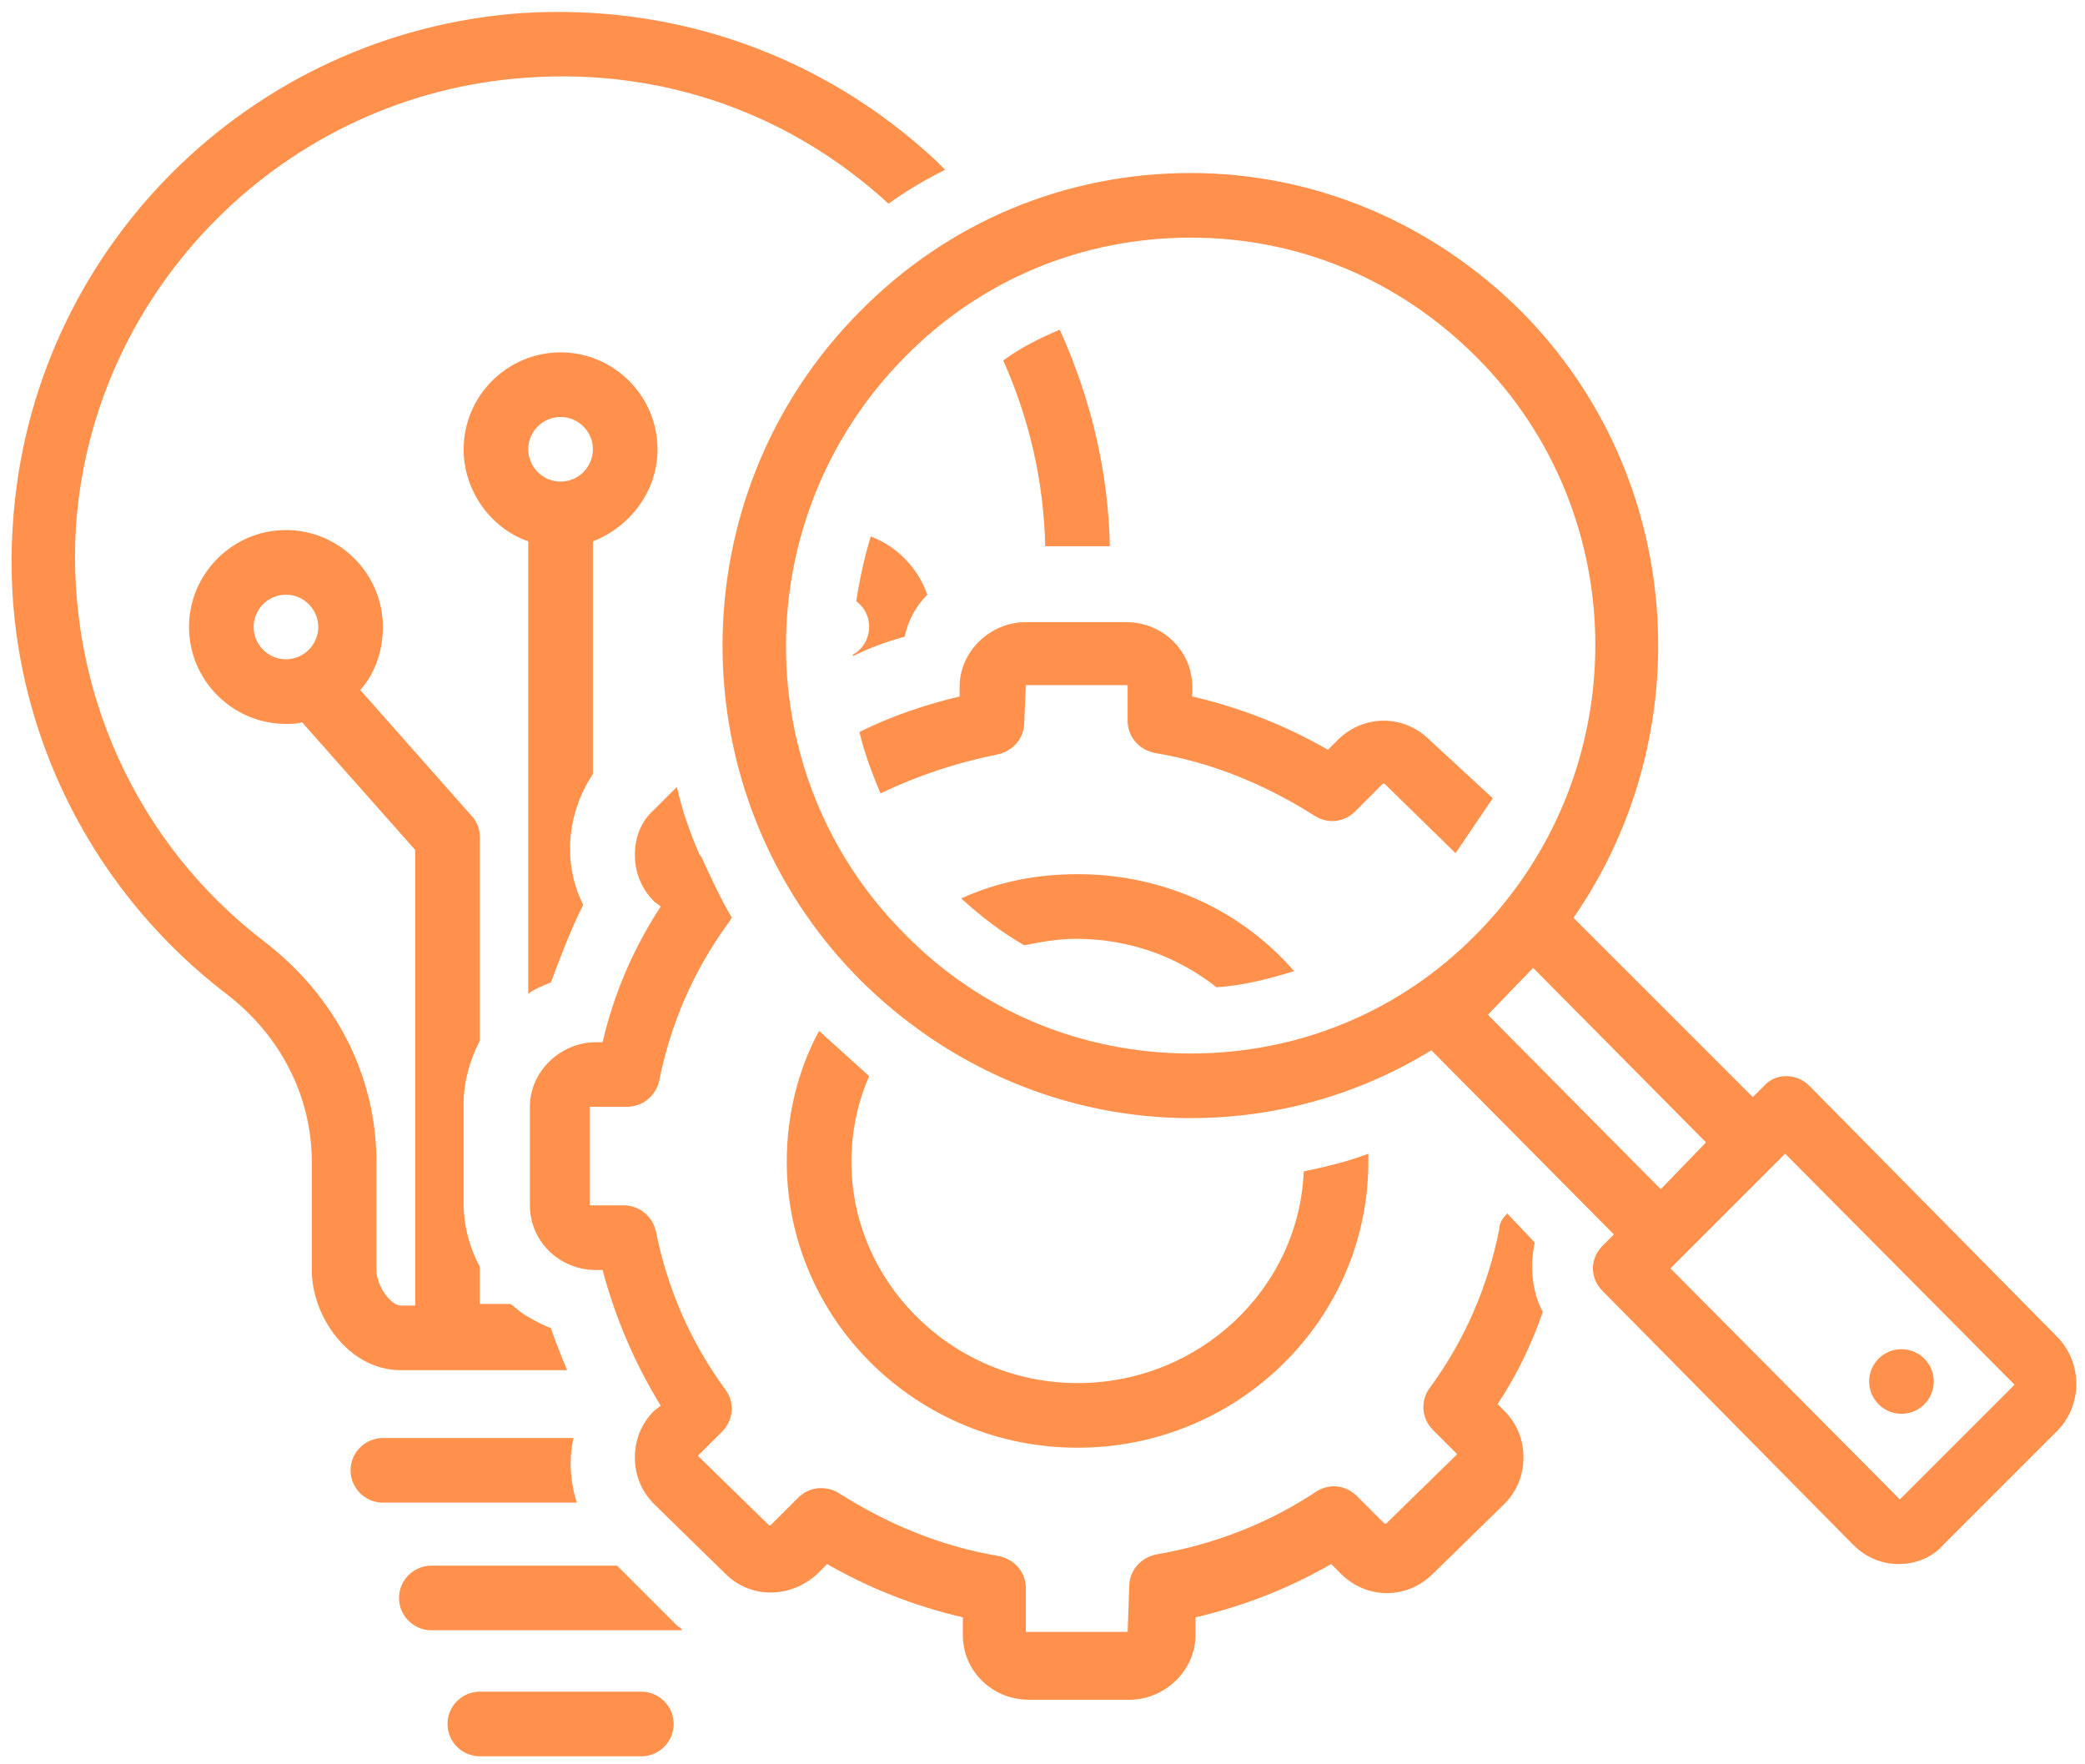
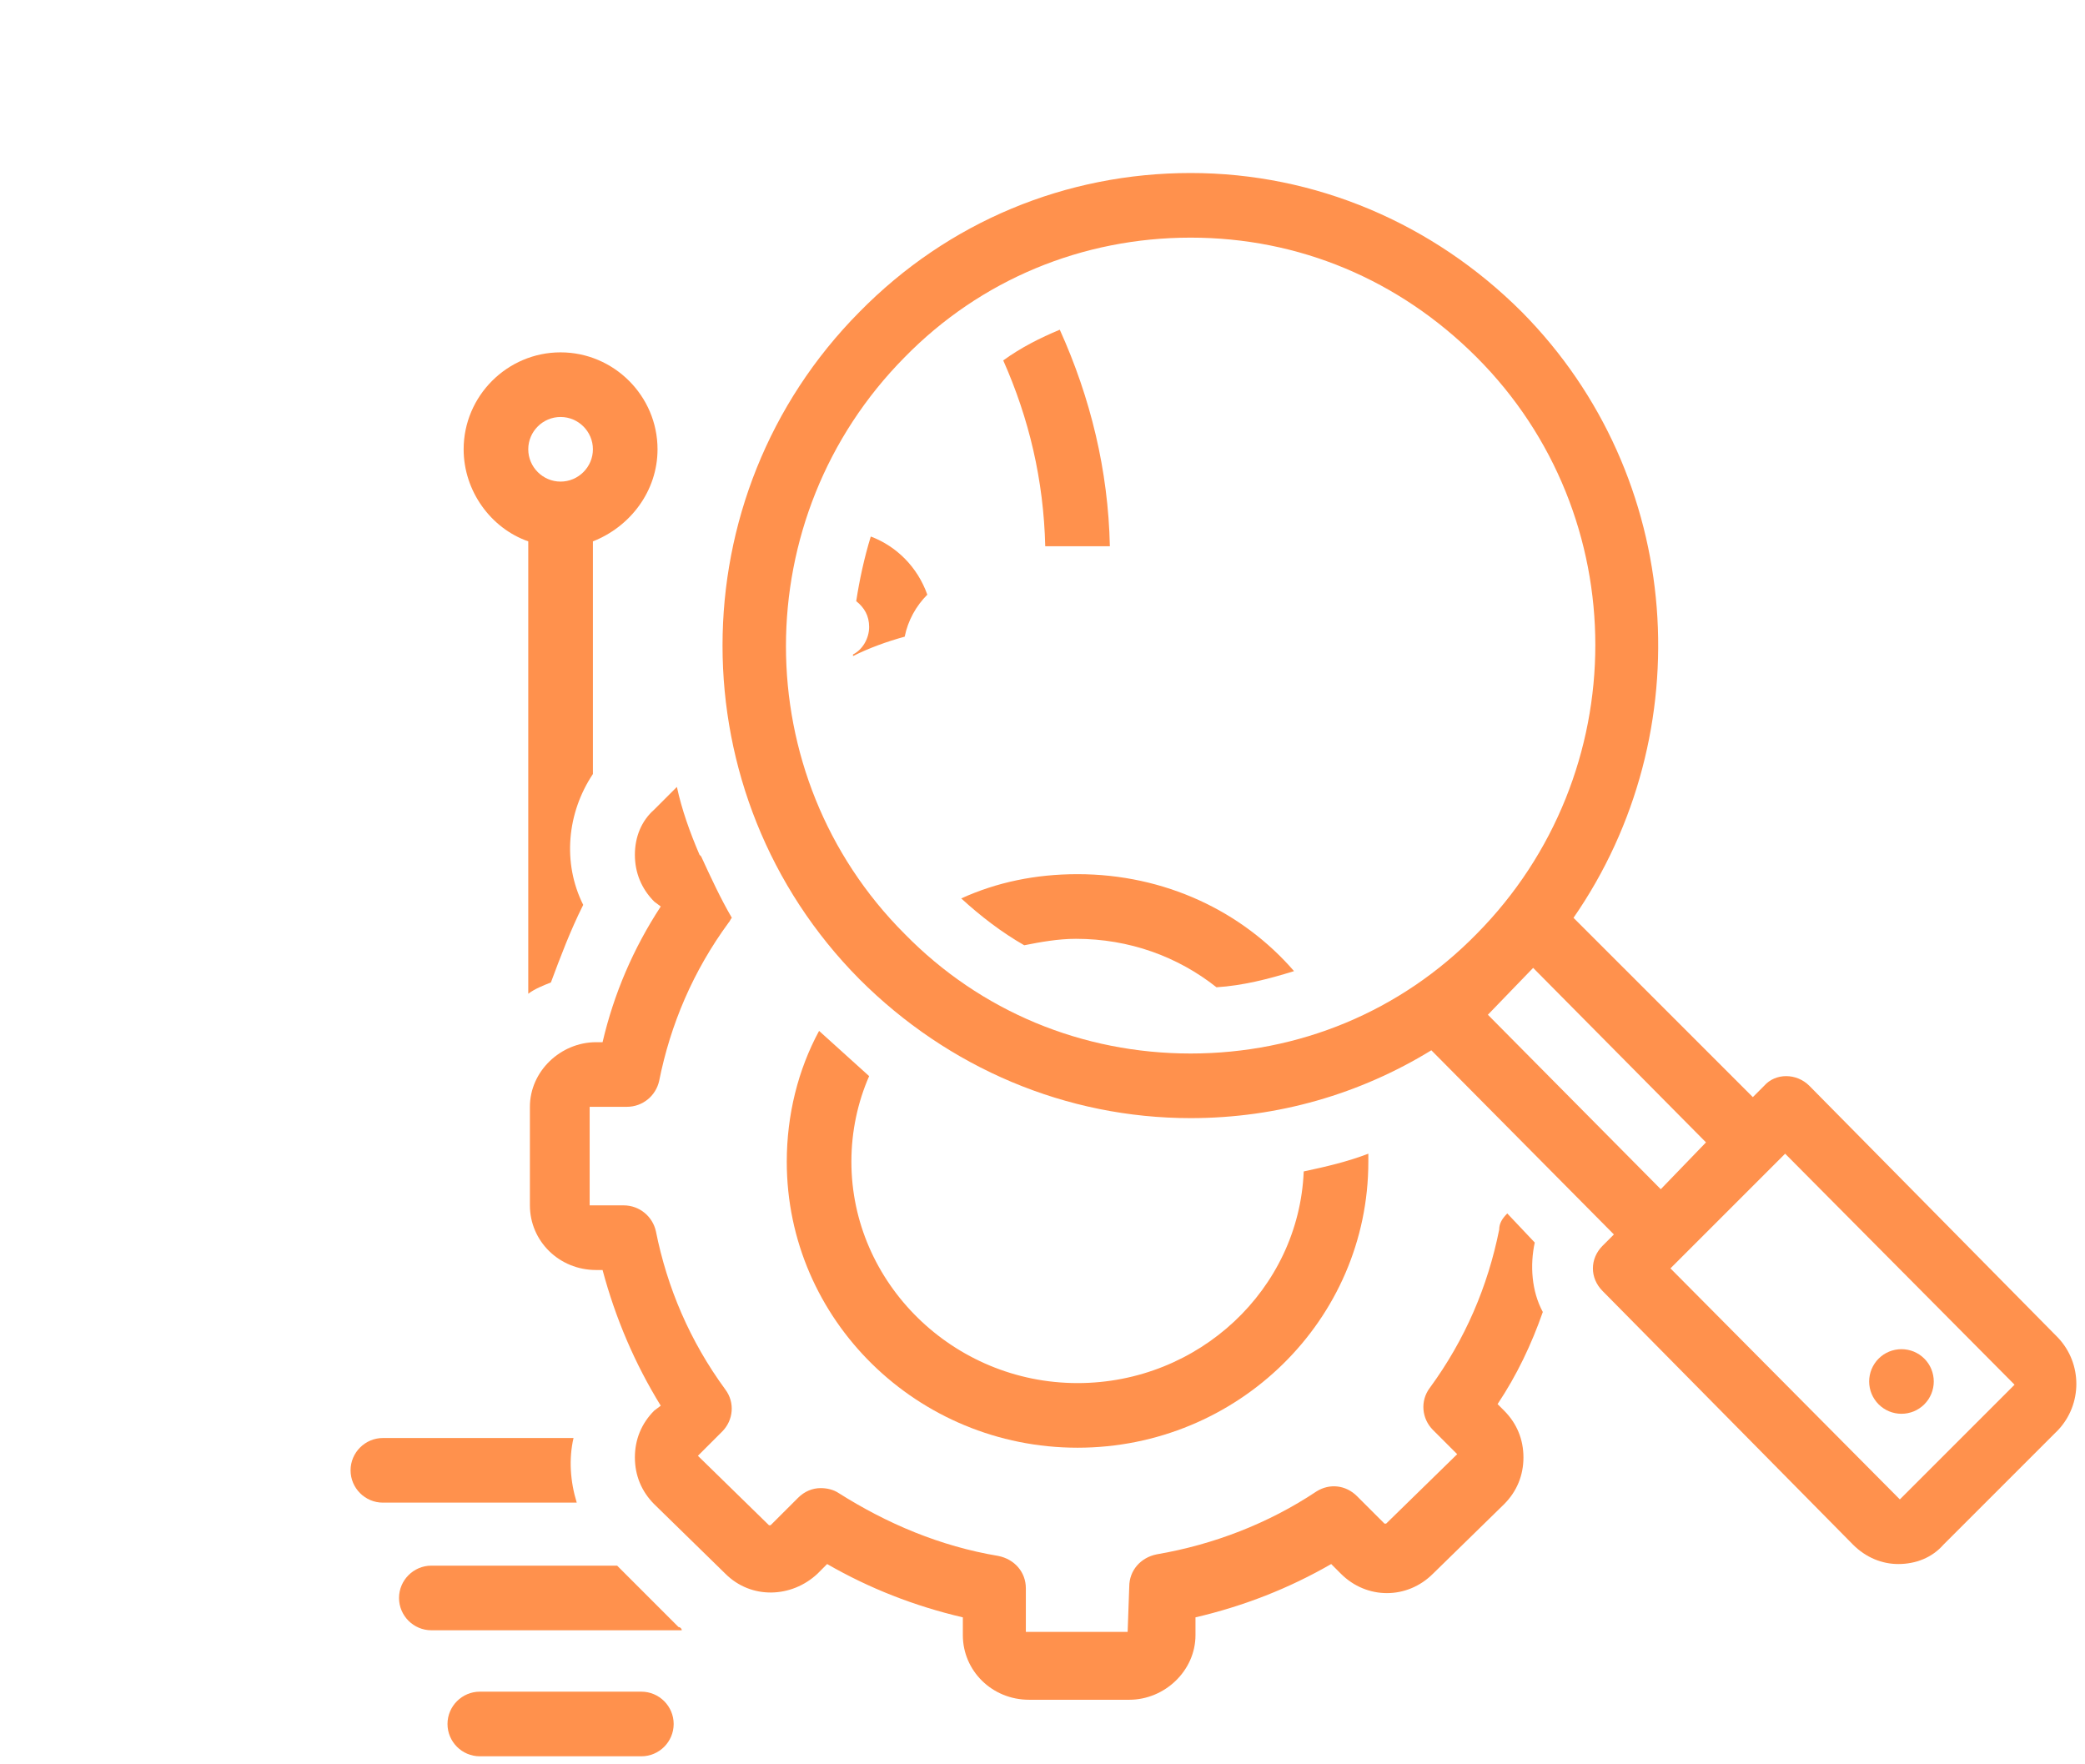
<svg xmlns="http://www.w3.org/2000/svg" width="364" zoomAndPan="magnify" viewBox="0 0 273 231" height="308" preserveAspectRatio="xMidYMid meet" version="1.0">
  <path fill="#ff914d" d="M 86.094 58.824 C 86.094 51.844 80.379 46.133 73.398 46.133 C 66.422 46.133 60.707 51.844 60.707 58.824 C 60.707 64.324 64.305 69.188 69.168 70.879 C 69.168 71.09 69.168 71.305 69.168 71.516 L 69.168 130.109 C 70.016 129.473 71.074 129.051 72.133 128.629 C 73.398 125.242 74.668 121.859 76.363 118.473 C 73.613 112.973 74.246 106.418 77.633 101.34 L 77.633 71.516 C 77.633 71.305 77.633 71.09 77.633 70.879 C 82.496 68.977 86.094 64.324 86.094 58.824 Z M 73.398 63.055 C 71.074 63.055 69.168 61.148 69.168 58.824 C 69.168 56.496 71.074 54.594 73.398 54.594 C 75.727 54.594 77.633 56.496 77.633 58.824 C 77.633 61.148 75.727 63.055 73.398 63.055 Z M 73.398 63.055 " fill-opacity="1" fill-rule="nonzero" />
  <path fill="#ff914d" d="M 62.824 221.488 C 60.496 221.488 58.594 223.391 58.594 225.719 C 58.594 228.047 60.496 229.949 62.824 229.949 L 83.977 229.949 C 86.305 229.949 88.207 228.047 88.207 225.719 C 88.207 223.391 86.305 221.488 83.977 221.488 Z M 62.824 221.488 " fill-opacity="1" fill-rule="nonzero" />
-   <path fill="#ff914d" d="M 187.203 96.898 C 183.816 93.512 178.531 93.512 175.145 96.898 L 173.875 98.168 C 168.375 94.996 162.453 92.668 156.109 91.188 L 156.109 89.918 C 156.109 85.266 152.301 81.457 147.434 81.457 L 134.32 81.457 C 129.668 81.457 125.648 85.266 125.648 89.918 L 125.648 91.188 C 121.207 92.246 116.766 93.727 112.531 95.84 C 113.168 98.59 114.227 101.34 115.281 103.879 C 120.148 101.551 125.227 99.859 130.512 98.801 C 132.629 98.379 134.109 96.688 134.109 94.57 L 134.32 89.707 L 147.648 89.707 L 147.648 94.359 C 147.648 96.477 149.129 98.168 151.242 98.59 C 158.859 99.859 165.84 102.82 172.184 106.84 C 173.875 107.898 175.992 107.688 177.473 106.207 L 181.066 102.609 C 181.066 102.609 181.281 102.609 181.281 102.609 L 190.586 111.707 L 195.453 104.512 Z M 187.203 96.898 " fill-opacity="1" fill-rule="nonzero" />
  <path fill="#ff914d" d="M 141.09 114.453 C 135.59 114.453 130.512 115.512 125.859 117.629 C 128.398 119.953 131.148 122.07 134.109 123.762 C 136.223 123.34 138.551 122.918 140.879 122.918 C 147.859 122.918 154.203 125.242 159.281 129.262 C 162.664 129.051 166.051 128.203 169.434 127.148 C 162.664 119.32 152.512 114.453 141.09 114.453 Z M 141.09 114.453 " fill-opacity="1" fill-rule="nonzero" />
  <path fill="#ff914d" d="M 107.246 134.973 C 104.496 140.051 103.016 145.973 103.016 152.105 C 103.016 172.836 120.148 189.547 141.09 189.547 C 162.031 189.547 179.164 172.836 179.164 152.105 C 179.164 151.684 179.164 151.473 179.164 151.051 C 176.414 152.105 173.664 152.742 170.703 153.375 C 170.07 168.816 156.953 181.086 141.09 181.086 C 124.801 181.086 111.477 167.973 111.477 152.105 C 111.477 148.09 112.32 144.281 113.801 140.895 C 111.477 138.781 109.359 136.879 107.246 134.973 Z M 107.246 134.973 " fill-opacity="1" fill-rule="nonzero" />
  <path fill="#ff914d" d="M 236.91 142.164 C 235.219 140.473 232.469 140.473 230.988 142.164 L 229.508 143.645 L 206.027 120.168 C 222.738 96.051 220.625 62.418 199.262 40.844 C 187.625 29.211 172.184 22.652 155.895 22.652 C 139.609 22.652 124.168 28.996 112.531 40.844 C 88.629 64.957 88.629 104.09 112.531 128.203 C 124.168 139.84 139.609 146.395 155.895 146.395 C 167.32 146.395 178.105 143.223 187.414 137.512 L 211.316 161.625 L 209.836 163.105 C 208.145 164.797 208.145 167.336 209.836 169.031 L 242.625 202.238 C 244.316 203.93 246.43 204.777 248.547 204.777 C 250.871 204.777 252.988 203.93 254.469 202.238 L 269.488 187.223 C 272.66 183.836 272.66 178.547 269.488 175.164 Z M 118.457 122.281 C 97.727 101.551 97.727 67.707 118.457 46.766 C 128.398 36.613 141.723 31.113 155.895 31.113 C 170.07 31.113 183.184 36.613 193.336 46.766 C 214.066 67.496 214.066 101.34 193.336 122.281 C 183.395 132.434 170.07 137.934 155.895 137.934 C 141.723 137.934 128.398 132.434 118.457 122.281 Z M 194.816 132.859 L 200.742 126.723 L 223.375 149.57 L 217.453 155.703 Z M 263.777 181.297 L 248.758 196.316 L 218.719 166.066 L 233.738 151.051 Z M 263.777 181.297 " fill-opacity="1" fill-rule="nonzero" />
  <path fill="#ff914d" d="M 253.199 180.875 C 253.199 181.152 253.172 181.43 253.117 181.699 C 253.062 181.973 252.984 182.238 252.879 182.492 C 252.77 182.75 252.641 182.996 252.488 183.227 C 252.332 183.457 252.156 183.668 251.961 183.867 C 251.766 184.062 251.551 184.238 251.32 184.391 C 251.09 184.547 250.844 184.676 250.59 184.785 C 250.332 184.891 250.066 184.969 249.793 185.023 C 249.523 185.078 249.246 185.105 248.969 185.105 C 248.691 185.105 248.418 185.078 248.145 185.023 C 247.871 184.969 247.605 184.891 247.352 184.785 C 247.094 184.676 246.848 184.547 246.617 184.391 C 246.387 184.238 246.176 184.062 245.977 183.867 C 245.781 183.668 245.605 183.457 245.453 183.227 C 245.297 182.996 245.168 182.75 245.059 182.492 C 244.953 182.238 244.875 181.973 244.82 181.699 C 244.766 181.43 244.738 181.152 244.738 180.875 C 244.738 180.598 244.766 180.32 244.82 180.051 C 244.875 179.777 244.953 179.512 245.059 179.258 C 245.168 179 245.297 178.754 245.453 178.523 C 245.605 178.293 245.781 178.078 245.977 177.883 C 246.176 177.688 246.387 177.512 246.617 177.355 C 246.848 177.203 247.094 177.074 247.352 176.965 C 247.605 176.859 247.871 176.781 248.145 176.727 C 248.418 176.672 248.691 176.645 248.969 176.645 C 249.246 176.645 249.523 176.672 249.793 176.727 C 250.066 176.781 250.332 176.859 250.59 176.965 C 250.844 177.074 251.09 177.203 251.32 177.355 C 251.551 177.512 251.766 177.688 251.961 177.883 C 252.156 178.078 252.332 178.293 252.488 178.523 C 252.641 178.754 252.77 179 252.879 179.258 C 252.984 179.512 253.062 179.777 253.117 180.051 C 253.172 180.32 253.199 180.598 253.199 180.875 Z M 253.199 180.875 " fill-opacity="1" fill-rule="nonzero" />
  <path fill="#ff914d" d="M 121.418 77.859 C 120.148 74.266 117.398 71.516 114.016 70.246 C 113.168 72.996 112.531 75.957 112.109 78.707 C 113.168 79.555 113.801 80.609 113.801 82.09 C 113.801 83.57 112.957 85.051 111.688 85.688 C 111.688 85.688 111.688 85.898 111.688 85.898 C 113.801 84.84 116.129 83.996 118.457 83.359 C 118.879 81.246 119.938 79.34 121.418 77.859 Z M 121.418 77.859 " fill-opacity="1" fill-rule="nonzero" />
-   <path fill="#ff914d" d="M 29.613 130.109 C 36.805 135.609 40.824 143.645 40.824 152.105 L 40.824 166.281 C 40.824 172.414 45.691 179.395 52.461 179.395 L 74.246 179.395 C 74.035 178.758 73.613 177.914 73.398 177.277 C 72.977 176.223 72.555 175.164 72.133 173.895 C 71.074 173.473 70.227 173.047 69.168 172.414 C 68.324 171.992 67.688 171.355 66.844 170.723 L 62.824 170.723 L 62.824 165.855 C 61.555 163.531 60.707 160.566 60.707 157.605 L 60.707 144.492 C 60.707 141.531 61.555 138.781 62.824 136.242 L 62.824 109.59 C 62.824 108.531 62.402 107.473 61.766 106.84 L 47.172 90.34 C 49.074 88.227 50.133 85.266 50.133 82.09 C 50.133 75.109 44.422 69.398 37.441 69.398 C 30.461 69.398 24.75 75.109 24.75 82.09 C 24.75 89.07 30.461 94.781 37.441 94.781 C 38.074 94.781 38.922 94.781 39.555 94.57 L 54.363 111.281 L 54.363 170.934 L 52.461 170.934 C 51.191 170.934 49.285 168.395 49.285 166.281 L 49.285 152.105 C 49.285 140.895 43.996 130.531 34.691 123.34 C 17.77 110.438 8.672 90.129 9.941 68.977 C 12.059 37.672 37.441 12.285 68.957 10.172 C 86.727 8.902 103.438 14.824 116.34 26.672 C 118.668 24.977 121.207 23.496 123.742 22.23 C 123.32 21.805 122.898 21.383 122.477 20.961 C 107.668 7.211 88.418 0.441 68.324 1.711 C 32.574 4.25 4.02 32.805 1.691 68.555 C 0 92.457 10.578 115.512 29.613 130.109 Z M 33.211 82.09 C 33.211 79.766 35.113 77.859 37.441 77.859 C 39.766 77.859 41.672 79.766 41.672 82.09 C 41.672 84.418 39.766 86.32 37.441 86.32 C 35.113 86.32 33.211 84.418 33.211 82.09 Z M 33.211 82.09 " fill-opacity="1" fill-rule="nonzero" />
  <path fill="#ff914d" d="M 145.32 71.516 C 145.109 61.574 142.781 52.055 138.762 43.168 C 136.223 44.227 133.688 45.496 131.359 47.188 C 134.742 54.805 136.648 62.844 136.859 71.516 Z M 145.32 71.516 " fill-opacity="1" fill-rule="nonzero" />
  <path fill="#ff914d" d="M 50.133 188.277 C 47.805 188.277 45.902 190.184 45.902 192.508 C 45.902 194.836 47.805 196.738 50.133 196.738 L 75.516 196.738 C 74.668 193.988 74.457 191.027 75.094 188.277 Z M 50.133 188.277 " fill-opacity="1" fill-rule="nonzero" />
  <path fill="#ff914d" d="M 88.844 213.027 L 80.805 204.988 L 56.477 204.988 C 54.152 204.988 52.246 206.895 52.246 209.219 C 52.246 211.547 54.152 213.449 56.477 213.449 L 89.266 213.449 C 89.266 213.238 89.055 213.027 88.844 213.027 Z M 88.844 213.027 " fill-opacity="1" fill-rule="nonzero" />
  <path fill="#ff914d" d="M 82.074 144.914 C 84.188 144.914 85.879 143.434 86.305 141.531 C 87.785 134.129 90.746 127.148 95.398 120.801 C 95.609 120.59 95.609 120.379 95.824 120.168 C 94.34 117.629 93.074 114.879 91.805 112.129 L 91.594 111.918 C 90.324 108.957 89.266 105.992 88.629 103.031 L 85.668 105.992 C 83.977 107.473 83.129 109.59 83.129 111.918 C 83.129 114.242 83.977 116.359 85.668 118.051 L 86.516 118.684 C 82.918 124.184 80.379 130.109 78.898 136.453 L 78.055 136.453 C 73.398 136.453 69.383 140.262 69.383 144.914 L 69.383 157.816 C 69.383 162.473 73.188 166.281 78.055 166.281 L 78.898 166.281 C 80.594 172.625 83.129 178.547 86.516 184.047 L 85.668 184.684 C 83.977 186.375 83.129 188.488 83.129 190.816 C 83.129 193.145 83.977 195.258 85.668 196.949 L 94.977 206.047 C 98.359 209.43 103.648 209.219 107.035 206.047 L 108.301 204.777 C 113.801 207.949 119.727 210.277 126.07 211.758 L 126.07 214.086 C 126.07 218.738 129.879 222.547 134.742 222.547 L 147.859 222.547 C 152.512 222.547 156.531 218.738 156.531 214.086 L 156.531 211.758 C 162.875 210.277 168.801 207.949 174.301 204.777 L 175.57 206.047 C 178.953 209.43 184.242 209.43 187.625 206.047 L 196.934 196.949 C 198.625 195.258 199.473 193.145 199.473 190.816 C 199.473 188.488 198.625 186.375 196.934 184.684 L 196.086 183.836 C 198.625 180.027 200.527 176.012 202.008 171.777 C 200.527 169.031 200.316 165.645 200.953 162.684 L 197.355 158.875 C 196.723 159.512 196.297 160.145 196.297 160.992 C 194.816 168.395 191.855 175.375 187.203 181.723 C 185.934 183.414 186.145 185.738 187.625 187.223 L 190.797 190.395 L 181.492 199.488 C 181.492 199.488 181.281 199.488 181.281 199.488 L 177.684 195.895 C 176.203 194.414 174.09 194.203 172.395 195.258 C 166.051 199.488 158.859 202.238 151.453 203.508 C 149.34 203.93 147.859 205.625 147.859 207.738 L 147.648 213.66 L 134.32 213.66 L 134.32 207.949 C 134.32 205.836 132.84 204.145 130.723 203.719 C 123.109 202.449 116.129 199.488 109.785 195.469 C 109.148 195.047 108.301 194.836 107.457 194.836 C 106.398 194.836 105.34 195.258 104.496 196.105 L 100.898 199.699 C 100.898 199.699 100.688 199.699 100.688 199.699 L 91.379 190.605 L 94.555 187.434 C 96.035 185.953 96.246 183.625 94.977 181.934 C 90.324 175.586 87.359 168.605 85.879 161.203 C 85.457 159.301 83.766 157.816 81.648 157.816 L 77.207 157.816 L 77.207 144.914 C 77.207 144.914 77.207 144.914 77.418 144.914 Z M 82.074 144.914 " fill-opacity="1" fill-rule="nonzero" />
</svg>